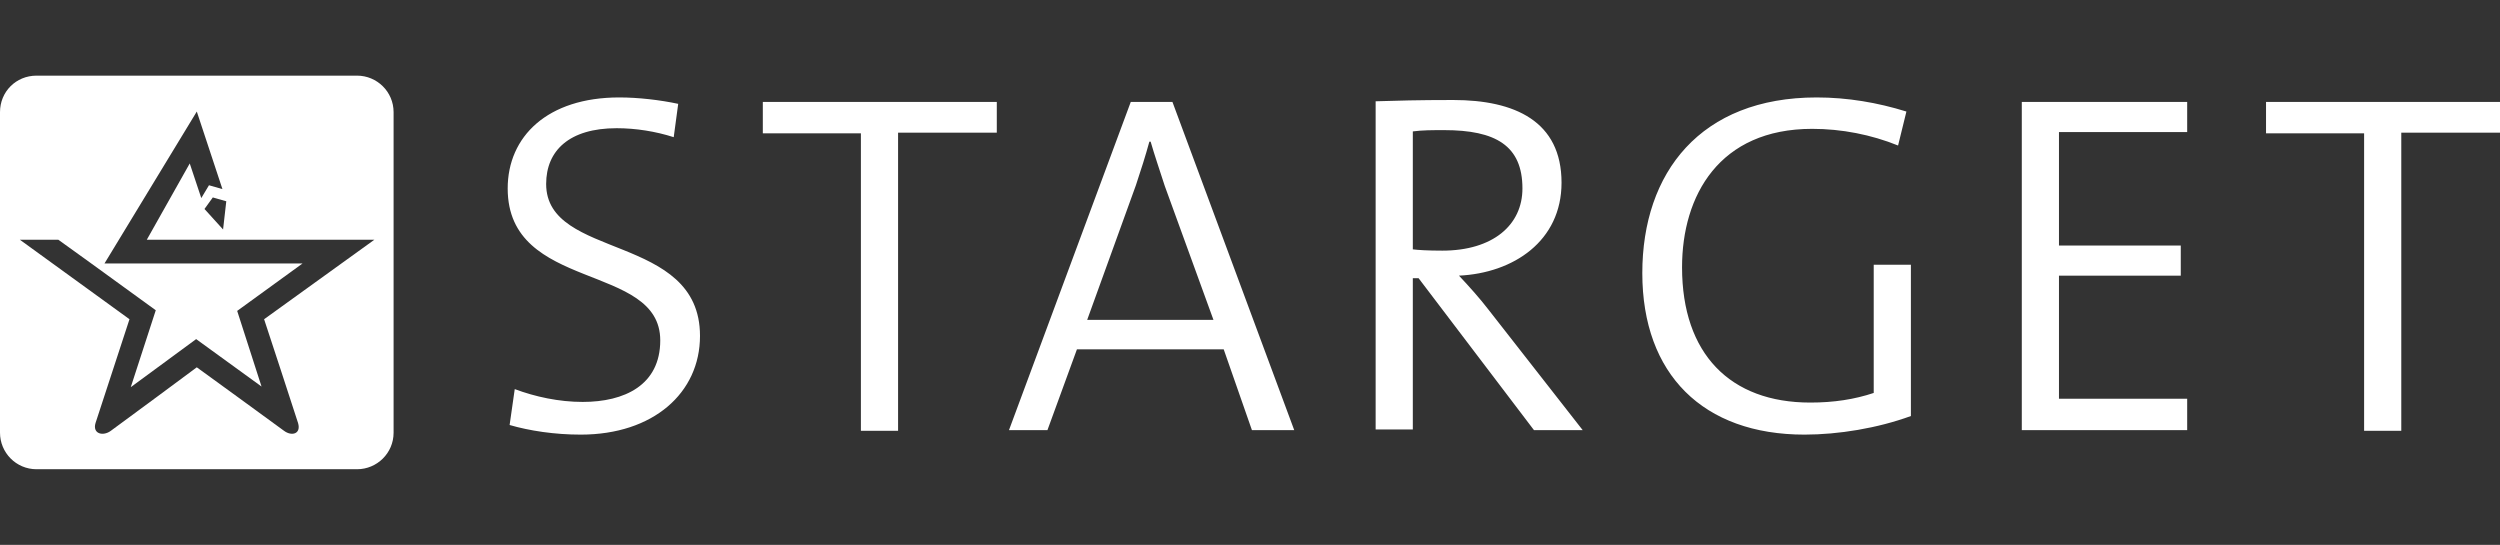
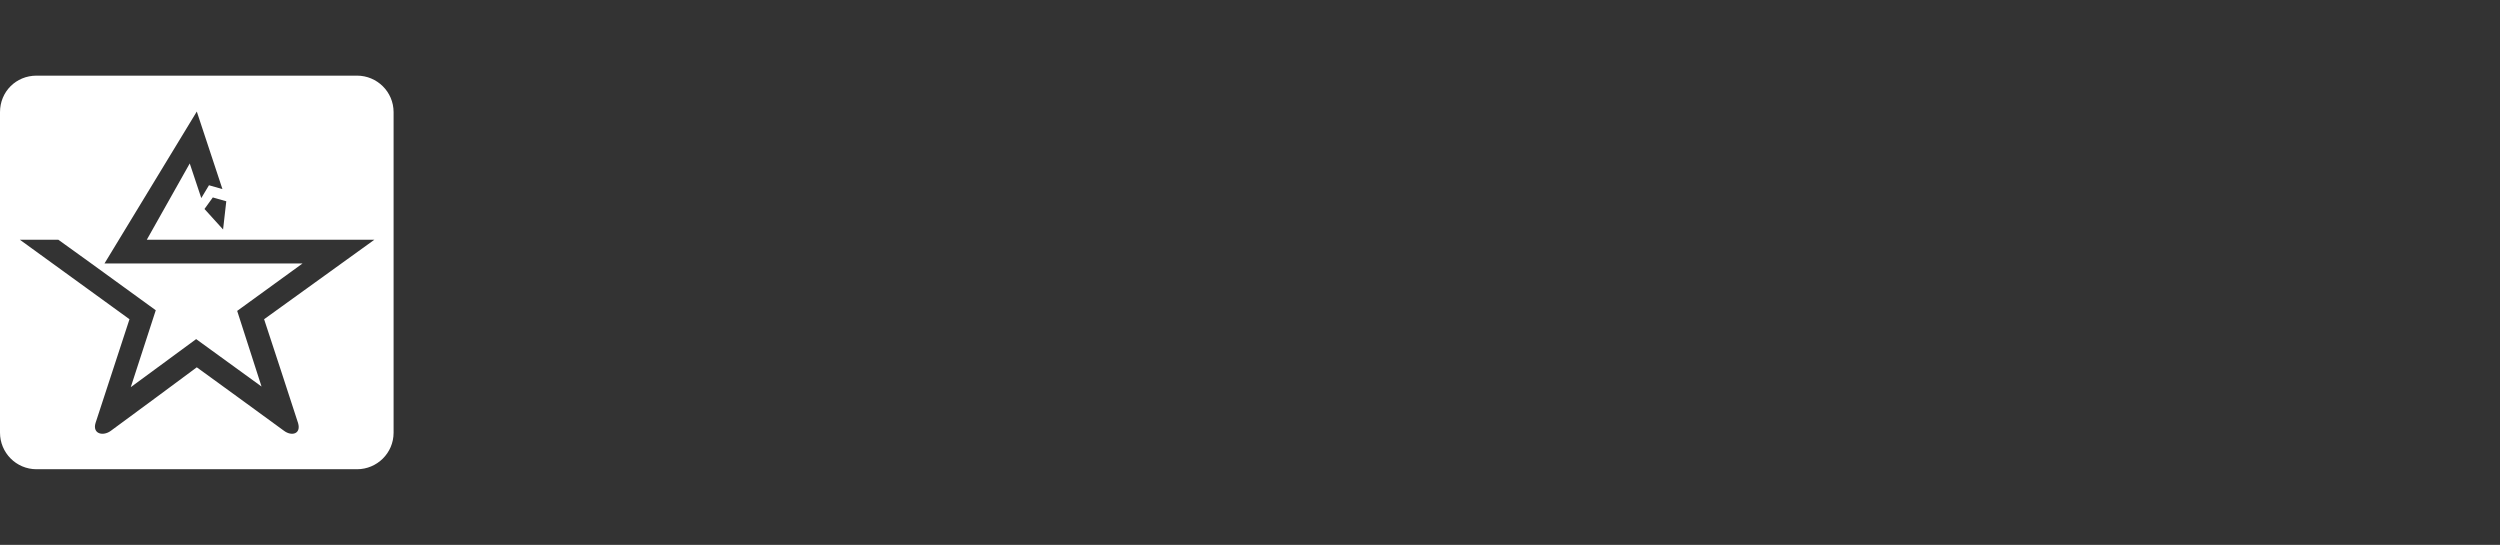
<svg xmlns="http://www.w3.org/2000/svg" version="1.1" id="Ebene_1" x="0px" y="0px" viewBox="0 0 390 85" style="enable-background:new 0 0 390 85;" xml:space="preserve">
  <rect x="0" y="0" width="390" height="85" fill="#333333" stroke="none" />
  <style type="text/css">
	.st0{fill:#FFFFFF;}
</style>
  <g>
    <g>
-       <path class="st0" d="M390,20.7v-4.8h-36.5v4.9h15.3v46.4h5.8V20.7H390z M341.2,67.1v-4.9h-20V43h19v-4.7h-19V20.6h20v-4.7h-25.8    v51.2H341.2z M298.1,64.9V41.3h-5.8v20c-3,1-6.2,1.5-9.9,1.5c-12.5,0-20-7.6-20-21.1c0-11.2,5.8-21.6,20.3-21.6    c4.6,0,9.2,0.9,13.4,2.6l1.3-5.3c-4.5-1.4-9.2-2.2-14-2.2c-18.1,0-27.2,11.7-27.2,27.4c0,15.8,9.5,25.2,25.3,25.2    C286.8,67.8,292.9,66.8,298.1,64.9 M237.5,29.4c0,5.7-4.6,9.7-12.5,9.7c-2.3,0-3.8-0.1-4.6-0.2V20.5c1.5-0.2,3-0.2,4.9-0.2    C233.3,20.3,237.5,22.7,237.5,29.4 M246.9,67.1l-14.7-18.8c-1.3-1.7-3-3.6-4.6-5.3c8.5-0.4,16-5.4,16-14.5    c0-9.6-7.3-12.9-16.9-12.9c-5.5,0-8.8,0.1-12.1,0.2V67h5.8V43.4h0.9l18,23.7C239.3,67.1,246.9,67.1,246.9,67.1z M189.3,49.9h-19.7    l7.6-21c0.8-2.4,1.5-4.6,2.1-6.8h0.2c0.6,2.1,1.4,4.4,2.2,6.9L189.3,49.9z M201.9,67.1l-19-51.2h-6.5l-19,51.2h6l4.6-12.6h22.9    l4.4,12.6C195.3,67.1,201.9,67.1,201.9,67.1z M155.5,20.7v-4.8H119v4.9h15.3v46.4h5.8V20.7H155.5z M109.2,52.4    c0-16.1-24-11.8-24-23.7c0-5.2,3.6-8.7,11-8.7c3,0,6.1,0.5,8.9,1.4l0.7-5.2c-2.8-0.6-6.2-1-9.2-1c-11.2,0-17.4,6.1-17.4,14.2    c0,16.2,23.8,11.5,23.8,23.7c0,7-5.6,9.6-12.1,9.6c-3.7,0-7.4-0.8-10.6-2l-0.8,5.6c3.1,0.9,7,1.5,11.1,1.5    C101.9,67.8,109.2,61.3,109.2,52.4" />
-     </g>
+       </g>
    <path class="st0" d="M55.7,11.8h-50c-3.2,0-5.7,2.5-5.7,5.7v50c0,3.1,2.5,5.7,5.7,5.7h50c3.1,0,5.7-2.5,5.7-5.7v-50   C61.4,14.3,58.8,11.8,55.7,11.8z M41.2,49.8c0,0,5.1,15.5,5.3,16.2c0.5,1.7-1,2.1-2.2,1.2c-1.2-0.9-13.6-9.9-13.6-9.9   s-12.4,9.2-13.4,9.9c-1.2,0.9-2.9,0.5-2.4-1.2c0.3-0.9,5.3-16.2,5.3-16.2L3.1,37.4h6l5,3.6l10.2,7.4l-3.9,12l10.2-7.5l10.2,7.4   L37,48.5l10.2-7.4H16.3l14.4-23.7l4,12.1l-2.1-0.6l-1.2,2l-1.8-5.4l-6.7,11.9h35.5L41.2,49.8z M35.3,31.4l-0.5,4.4l-2.9-3.2   l1.3-1.8L35.3,31.4z" />
  </g>
</svg>